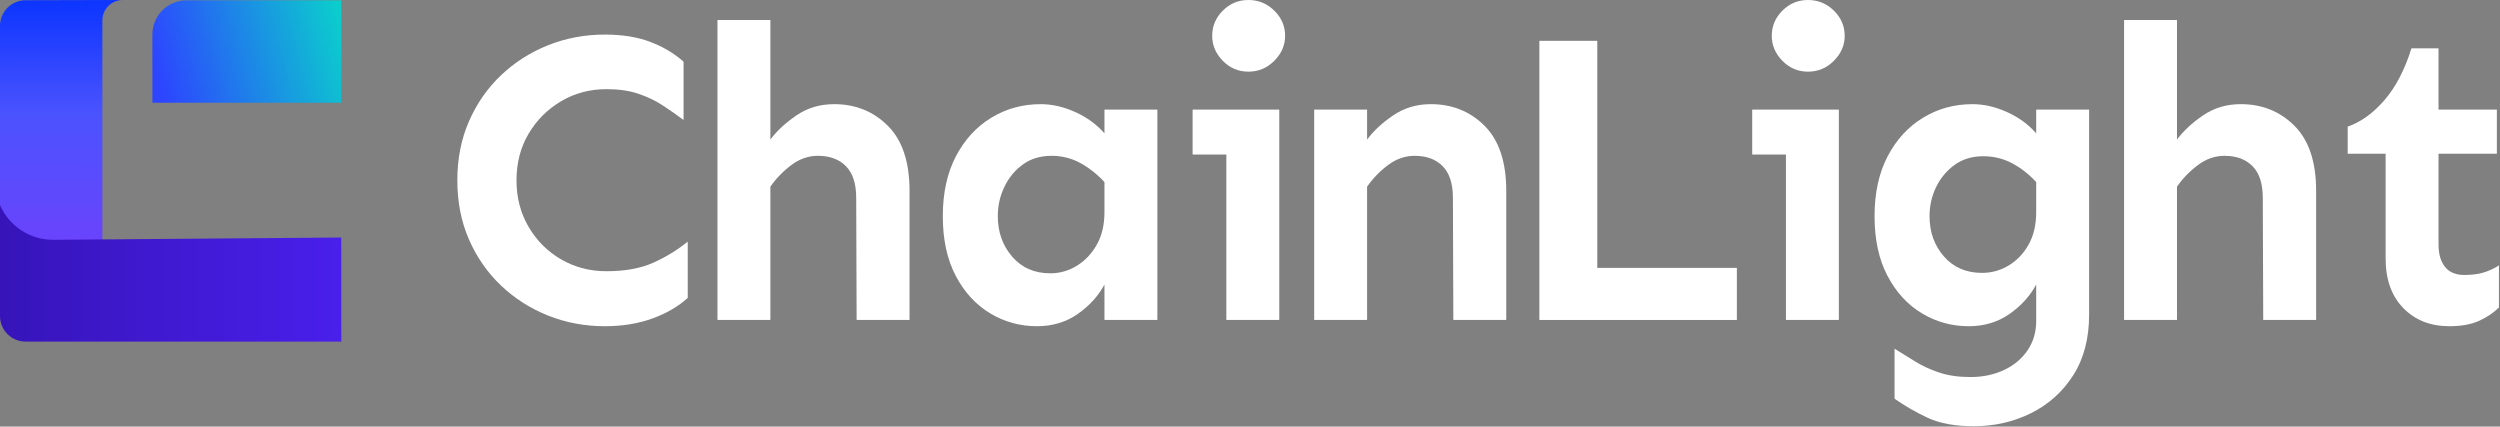
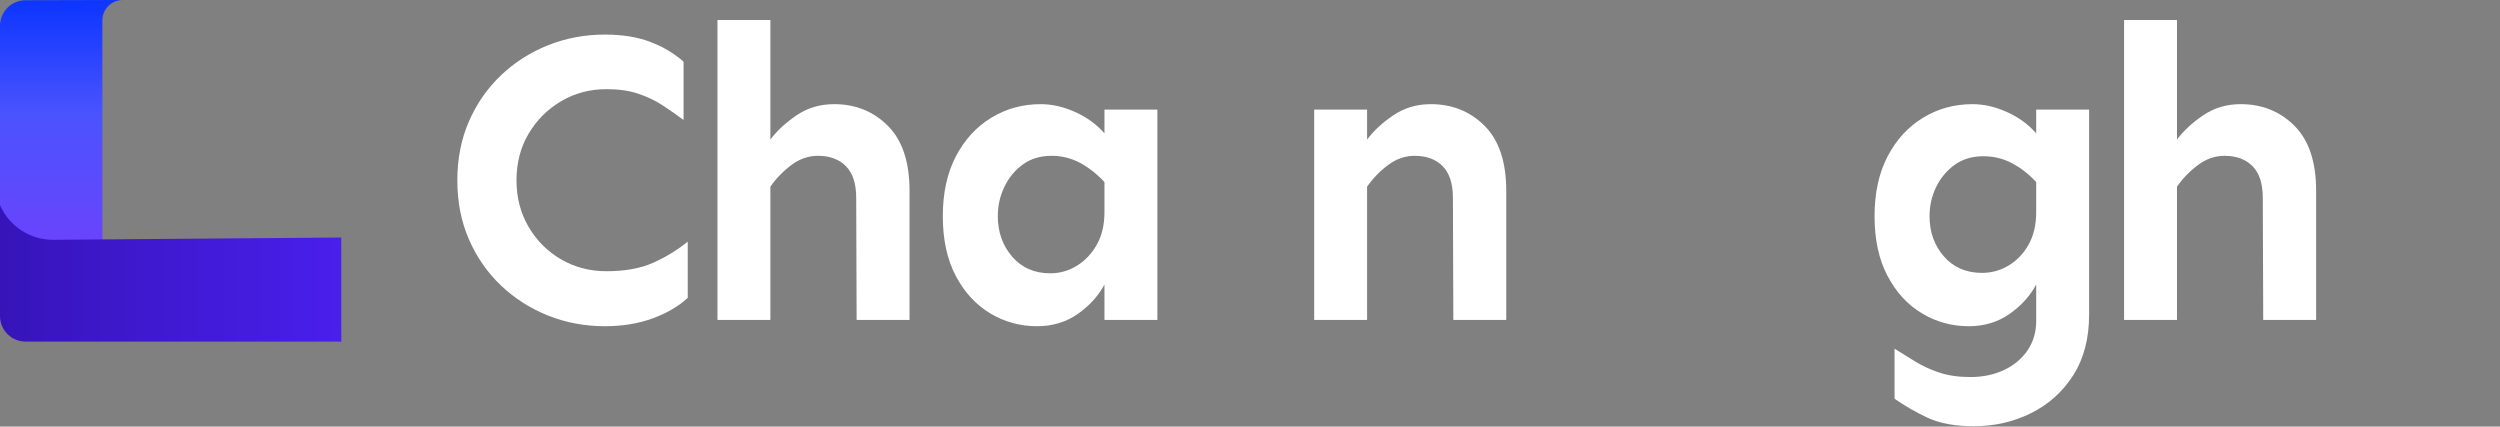
<svg xmlns="http://www.w3.org/2000/svg" width="1465" height="250" viewBox="0 0 1465 250" fill="none">
  <rect x="0" y="0" width="1465" height="250" fill="#808080" stroke="none" />
-   <path fill-rule="evenodd" clip-rule="evenodd" d="M109.295 0.186H200V60.186H89.295V20.186C89.295 9.141 98.249 0.186 109.295 0.186Z" fill="url(#paint0_linear_10_144)" />
  <path fill-rule="evenodd" clip-rule="evenodd" d="M0 160.186L0 15.148C0 6.878 6.692 0.169 14.961 0.148L71.907 0C65.324 0.023 60 5.365 60 11.948L60 160.186H0Z" fill="url(#paint1_linear_10_144)" />
  <path fill-rule="evenodd" clip-rule="evenodd" d="M0 120.186C5.411 132.624 17.727 140.628 31.29 140.521L199.972 139.189L200 200.186H15C6.716 200.186 0 193.471 0 185.186V120.186Z" fill="url(#paint2_linear_10_144)" />
  <path d="M354.426 20.264C364.68 20.264 373.55 21.688 381.037 24.536C388.524 27.384 395.035 31.25 400.568 36.133V70.312C396.662 67.383 392.593 64.534 388.361 61.768C384.13 59.001 379.369 56.722 374.079 54.932C368.789 53.141 362.564 52.246 355.402 52.246C345.637 52.246 336.766 54.606 328.791 59.326C320.816 64.046 314.468 70.394 309.748 78.369C305.028 86.344 302.668 95.459 302.668 105.713C302.668 115.804 305.028 124.878 309.748 132.935C314.468 140.991 320.816 147.339 328.791 151.978C336.766 156.616 345.637 158.936 355.402 158.936C366.307 158.936 375.463 157.267 382.868 153.931C390.274 150.594 396.988 146.484 403.01 141.602V174.561C397.476 179.606 390.559 183.634 382.258 186.646C373.957 189.657 364.68 191.162 354.426 191.162C342.707 191.162 331.639 189.087 321.223 184.937C310.806 180.786 301.61 174.927 293.635 167.358C285.66 159.79 279.393 150.798 274.836 140.381C270.279 129.964 268 118.408 268 105.713C268 93.018 270.279 81.462 274.836 71.045C279.393 60.628 285.66 51.636 293.635 44.067C301.61 36.499 310.806 30.64 321.223 26.489C331.639 22.339 342.707 20.264 354.426 20.264Z" fill="white" />
  <path d="M488.798 61.035C501.331 61.035 511.829 65.267 520.293 73.731C528.756 82.194 532.988 94.889 532.988 111.816V187.5H501.982L501.738 115.967C501.738 107.666 499.744 101.481 495.756 97.412C491.769 93.343 486.276 91.309 479.277 91.309C473.743 91.309 468.575 93.099 463.774 96.68C458.973 100.26 454.863 104.492 451.445 109.375V187.5H420.439V11.719H451.445V81.787C455.188 76.742 460.275 72.022 466.704 67.627C473.133 63.232 480.498 61.035 488.798 61.035Z" fill="white" />
-   <path d="M731.585 0C737.444 0 742.49 2.075 746.721 6.226C750.953 10.376 753.069 15.3 753.069 20.996C753.069 26.53 750.953 31.413 746.721 35.645C742.49 39.876 737.444 41.992 731.585 41.992C725.725 41.992 720.721 39.876 716.57 35.645C712.42 31.413 710.345 26.53 710.345 20.996C710.345 15.3 712.42 10.376 716.57 6.226C720.721 2.075 725.725 0 731.585 0ZM749.651 64.209V187.5H718.645V90.576H698.87V64.209H749.651Z" fill="white" />
  <path d="M801.12 64.209V81.787C804.863 76.742 809.949 72.022 816.378 67.627C822.807 63.232 830.172 61.035 838.473 61.035C851.006 61.035 861.504 65.267 869.967 73.731C878.431 82.194 882.662 94.889 882.662 111.816V187.5H851.657L851.412 115.967C851.412 107.666 849.419 101.481 845.431 97.412C841.443 93.343 835.95 91.309 828.952 91.309C823.418 91.309 818.25 93.099 813.449 96.68C808.647 100.26 804.537 104.492 801.12 109.375V187.5H770.114V64.209H801.12Z" fill="white" />
-   <path d="M936.014 23.926V156.982H1017.8V187.5H902.078V23.926H936.014Z" fill="white" />
-   <path d="M1059.5 0C1065.36 0 1070.41 2.075 1074.64 6.226C1078.87 10.376 1080.99 15.3 1080.99 20.996C1080.99 26.53 1078.87 31.413 1074.64 35.645C1070.41 39.876 1065.36 41.992 1059.5 41.992C1053.64 41.992 1048.64 39.876 1044.49 35.645C1040.34 31.413 1038.26 26.53 1038.26 20.996C1038.26 15.3 1040.34 10.376 1044.49 6.226C1048.64 2.075 1053.64 0 1059.5 0ZM1077.57 64.209V187.5H1046.56V90.576H1026.79V64.209H1077.57Z" fill="white" />
  <path d="M1155.86 61.035C1162.53 61.035 1169.29 62.581 1176.12 65.674C1182.96 68.766 1188.66 72.917 1193.21 78.125V64.209H1224.22V184.326C1224.22 198.324 1221.13 210.164 1214.94 219.849C1208.76 229.533 1200.54 236.938 1190.28 242.065C1180.03 247.192 1168.8 249.756 1156.59 249.756C1145.69 249.756 1136.74 248.128 1129.74 244.873C1122.74 241.618 1116.23 237.874 1110.21 233.643V204.346C1113.95 206.624 1117.9 209.066 1122.05 211.67C1126.2 214.274 1130.92 216.471 1136.21 218.262C1141.5 220.052 1147.64 220.947 1154.64 220.947C1161.96 220.947 1168.56 219.564 1174.42 216.797C1180.27 214.03 1184.87 210.164 1188.21 205.2C1191.55 200.236 1193.21 194.58 1193.21 188.232V166.748C1189.63 173.421 1184.42 179.159 1177.59 183.96C1170.75 188.761 1162.78 191.162 1153.66 191.162C1143.73 191.162 1134.58 188.639 1126.2 183.594C1117.82 178.548 1111.1 171.224 1106.06 161.621C1101.01 152.018 1098.49 140.381 1098.49 126.709C1098.49 113.037 1101.05 101.318 1106.18 91.553C1111.3 81.787 1118.22 74.259 1126.93 68.97C1135.64 63.68 1145.28 61.035 1155.86 61.035ZM1162.21 91.553C1155.7 91.553 1150.12 93.221 1145.48 96.558C1140.85 99.894 1137.22 104.207 1134.62 109.497C1132.02 114.787 1130.71 120.524 1130.71 126.709C1130.71 135.986 1133.52 143.84 1139.14 150.269C1144.75 156.698 1152.2 159.912 1161.48 159.912C1167.01 159.912 1172.18 158.488 1176.98 155.64C1181.78 152.791 1185.69 148.722 1188.7 143.433C1191.71 138.143 1193.21 131.755 1193.21 124.268V106.689C1188.82 101.969 1184.06 98.267 1178.93 95.581C1173.8 92.895 1168.23 91.553 1162.21 91.553Z" fill="white" />
  <path d="M1313.07 61.035C1325.6 61.035 1336.1 65.267 1344.56 73.731C1353.02 82.194 1357.25 94.889 1357.25 111.816V187.5H1326.25L1326 115.967C1326 107.666 1324.01 101.481 1320.02 97.412C1316.04 93.343 1310.54 91.309 1303.54 91.309C1298.01 91.309 1292.84 93.099 1288.04 96.68C1283.24 100.26 1279.13 104.492 1275.71 109.375V187.5H1244.71V11.719H1275.71V81.787C1279.46 76.742 1284.54 72.022 1290.97 67.627C1297.4 63.232 1304.76 61.035 1313.07 61.035Z" fill="white" />
-   <path d="M1428.98 28.32V64.209H1463.16V90.088H1428.98V143.311C1428.98 148.844 1430.24 153.198 1432.76 156.372C1435.28 159.546 1439.07 161.133 1444.11 161.133C1448.51 161.133 1452.29 160.645 1455.47 159.668C1458.64 158.691 1461.61 157.308 1464.38 155.518V180.176C1461.28 183.268 1457.42 185.872 1452.78 187.988C1448.14 190.104 1442.32 191.162 1435.32 191.162C1424.26 191.162 1415.26 187.622 1408.35 180.542C1401.43 173.462 1397.97 163.737 1397.97 151.367V90.088H1375.75V74.219C1383.57 71.452 1390.77 66.243 1397.36 58.594C1403.95 50.944 1409.2 40.853 1413.11 28.32H1428.98Z" fill="white" />
  <path d="M609.861 61.035C616.534 61.035 623.288 62.581 630.124 65.674C636.96 68.766 642.657 72.917 647.214 78.125V64.209H678.22V187.5H647.214V166.748C643.633 173.421 638.425 179.159 631.589 183.96C624.753 188.761 616.778 191.162 607.663 191.162C597.735 191.162 588.58 188.639 580.197 183.594C571.815 178.548 565.101 171.224 560.056 161.621C555.01 152.018 552.487 140.381 552.487 126.709C552.487 113.037 555.051 101.318 560.178 91.553C565.305 81.787 572.222 74.259 580.93 68.97C589.638 63.68 599.281 61.035 609.861 61.035ZM616.208 91.309C609.698 91.309 604.123 92.977 599.485 96.314C594.846 99.65 591.224 104.004 588.62 109.375C586.016 114.746 584.714 120.524 584.714 126.709C584.714 135.986 587.522 143.88 593.137 150.391C598.752 156.901 606.198 160.156 615.476 160.156C621.01 160.156 626.177 158.691 630.979 155.762C635.78 152.832 639.686 148.722 642.697 143.433C645.709 138.143 647.214 131.755 647.214 124.268V106.689C642.82 101.969 638.059 98.226 632.932 95.459C627.805 92.692 622.23 91.309 616.208 91.309Z" fill="white" />
  <defs>
    <linearGradient id="paint0_linear_10_144" x1="215" y1="4.43274e-06" x2="89.295" y2="34.547" gradientUnits="userSpaceOnUse">
      <stop stop-color="#06E2C5" />
      <stop offset="1" stop-color="#2D45FF" />
    </linearGradient>
    <linearGradient id="paint1_linear_10_144" x1="35.959" y1="1.59792e-06" x2="35.931" y2="143.101" gradientUnits="userSpaceOnUse">
      <stop stop-color="#0C35FF" />
      <stop offset="0.471" stop-color="#4B53FE" />
      <stop offset="1" stop-color="#6A43FD" />
    </linearGradient>
    <linearGradient id="paint2_linear_10_144" x1="-229.265" y1="166.419" x2="200" y2="166.419" gradientUnits="userSpaceOnUse">
      <stop stop-color="#200880" />
      <stop offset="1" stop-color="#491FEB" />
    </linearGradient>
  </defs>
</svg>